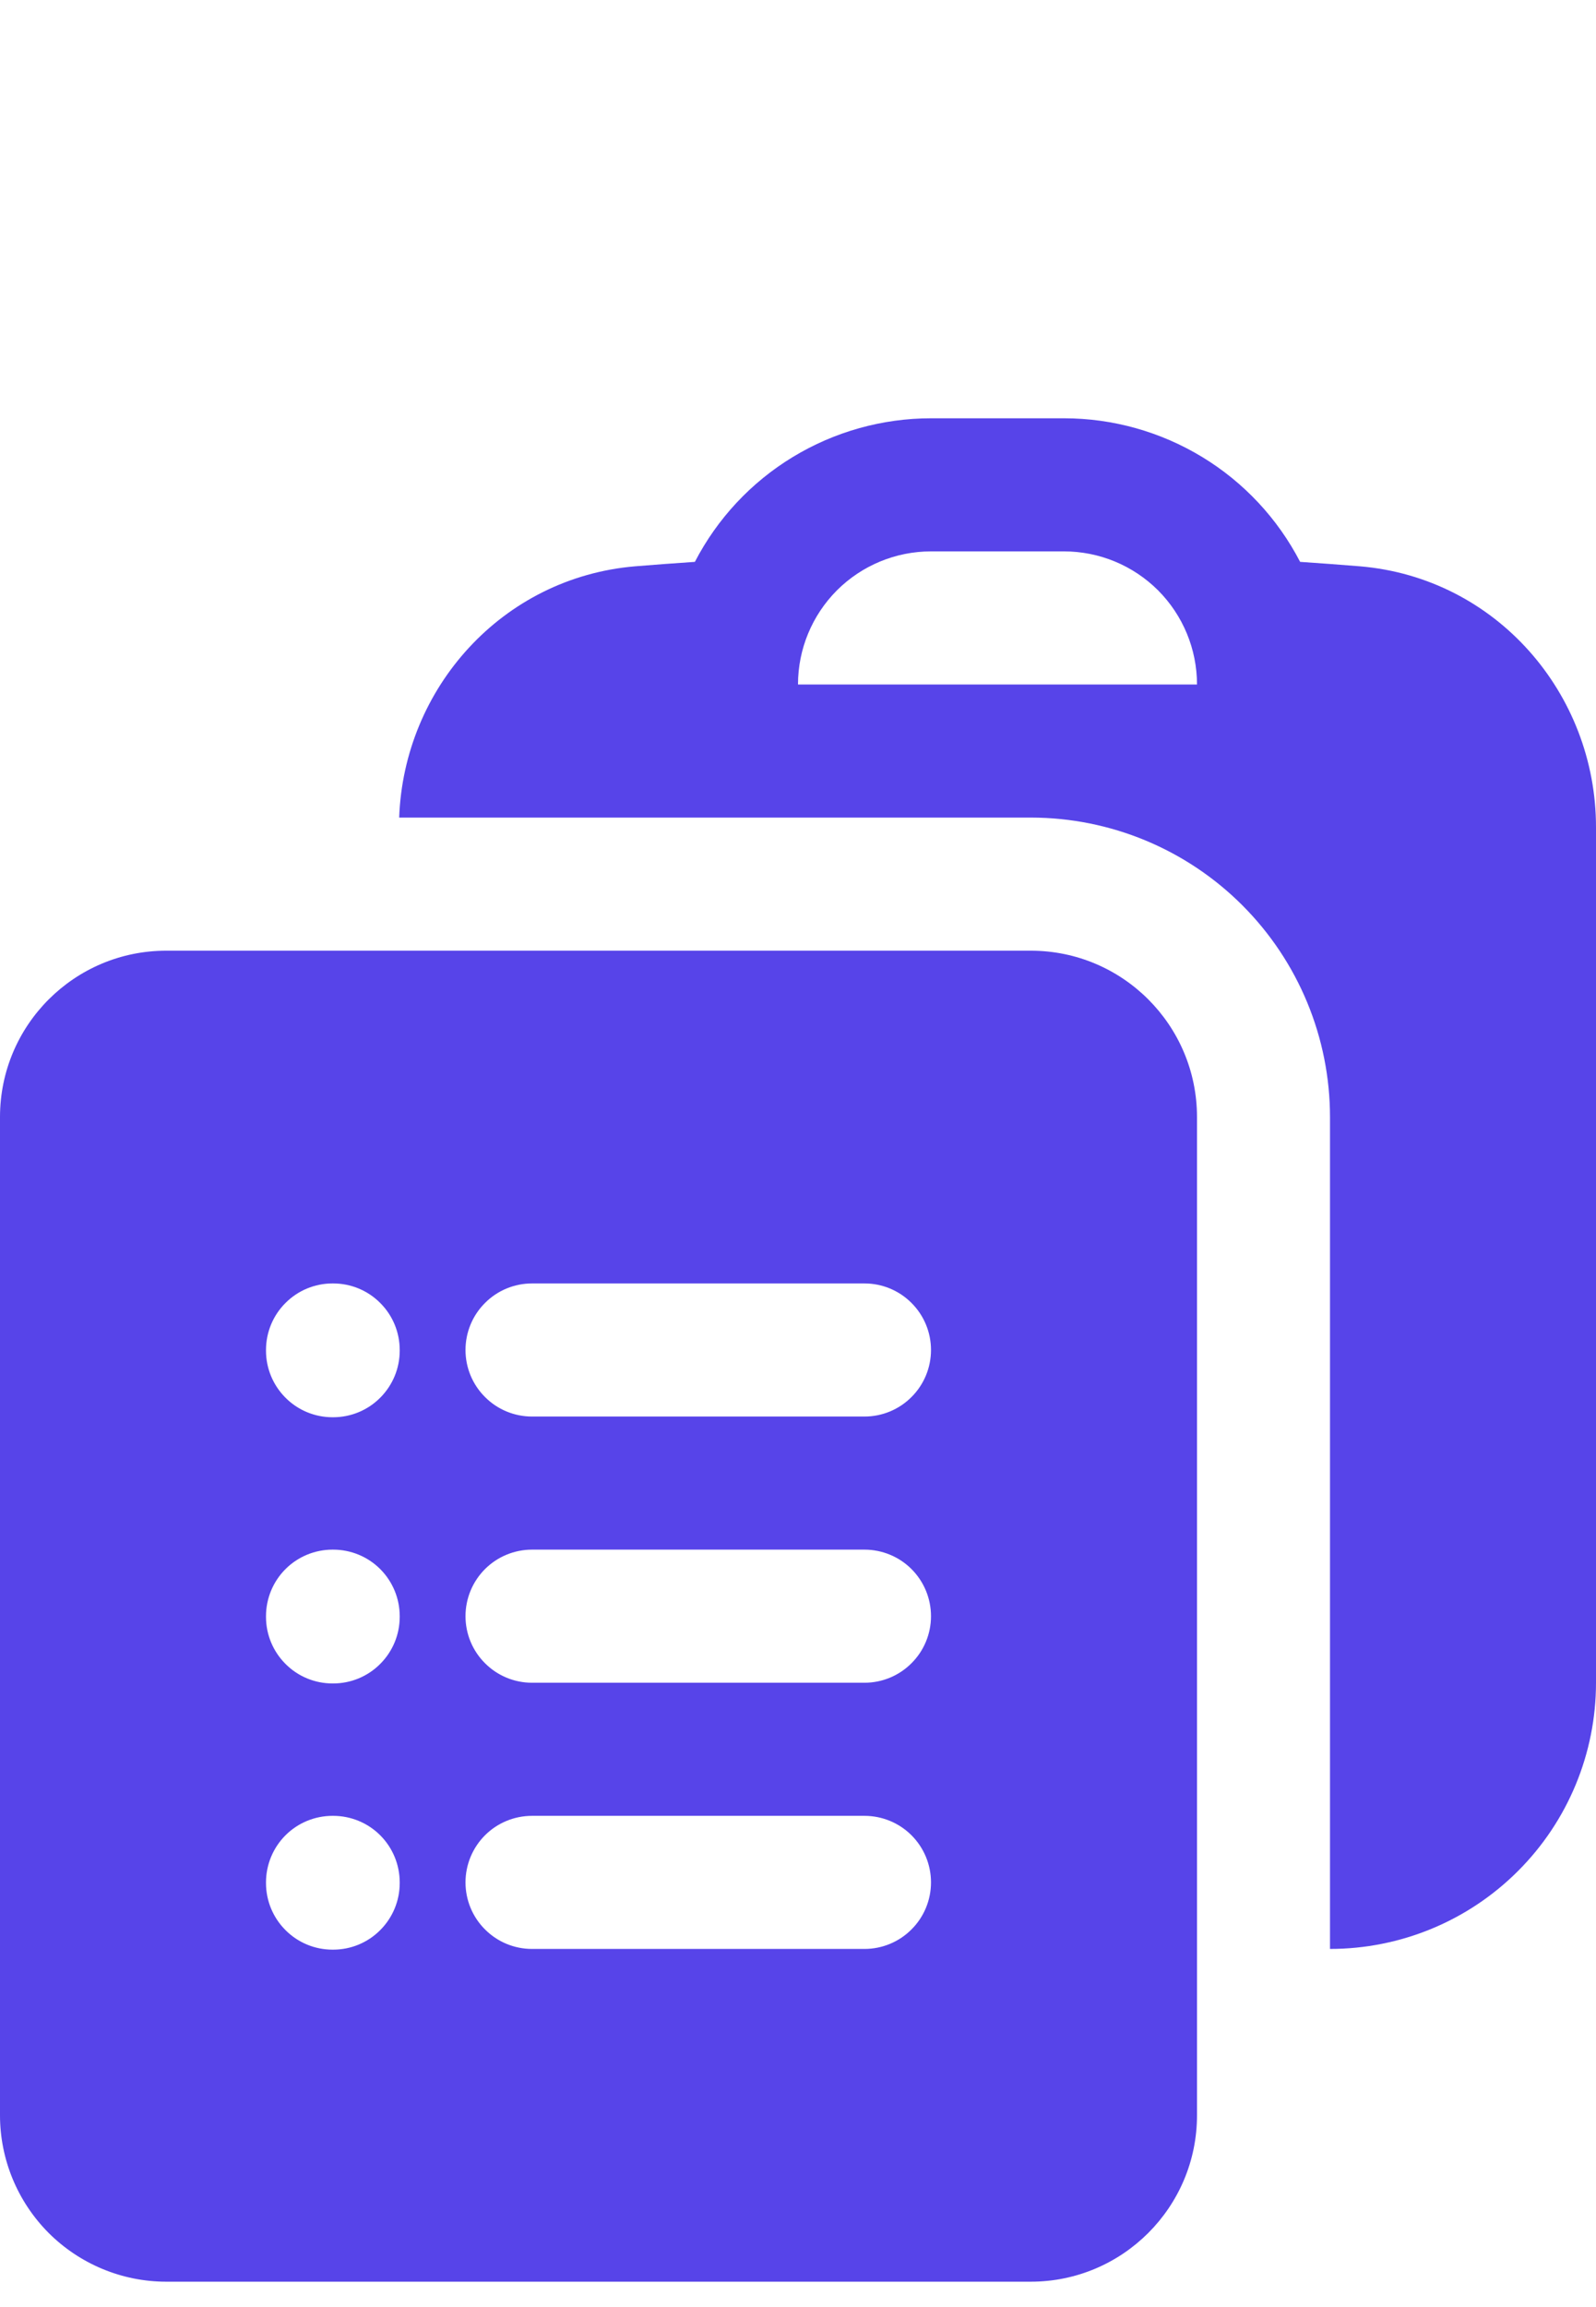
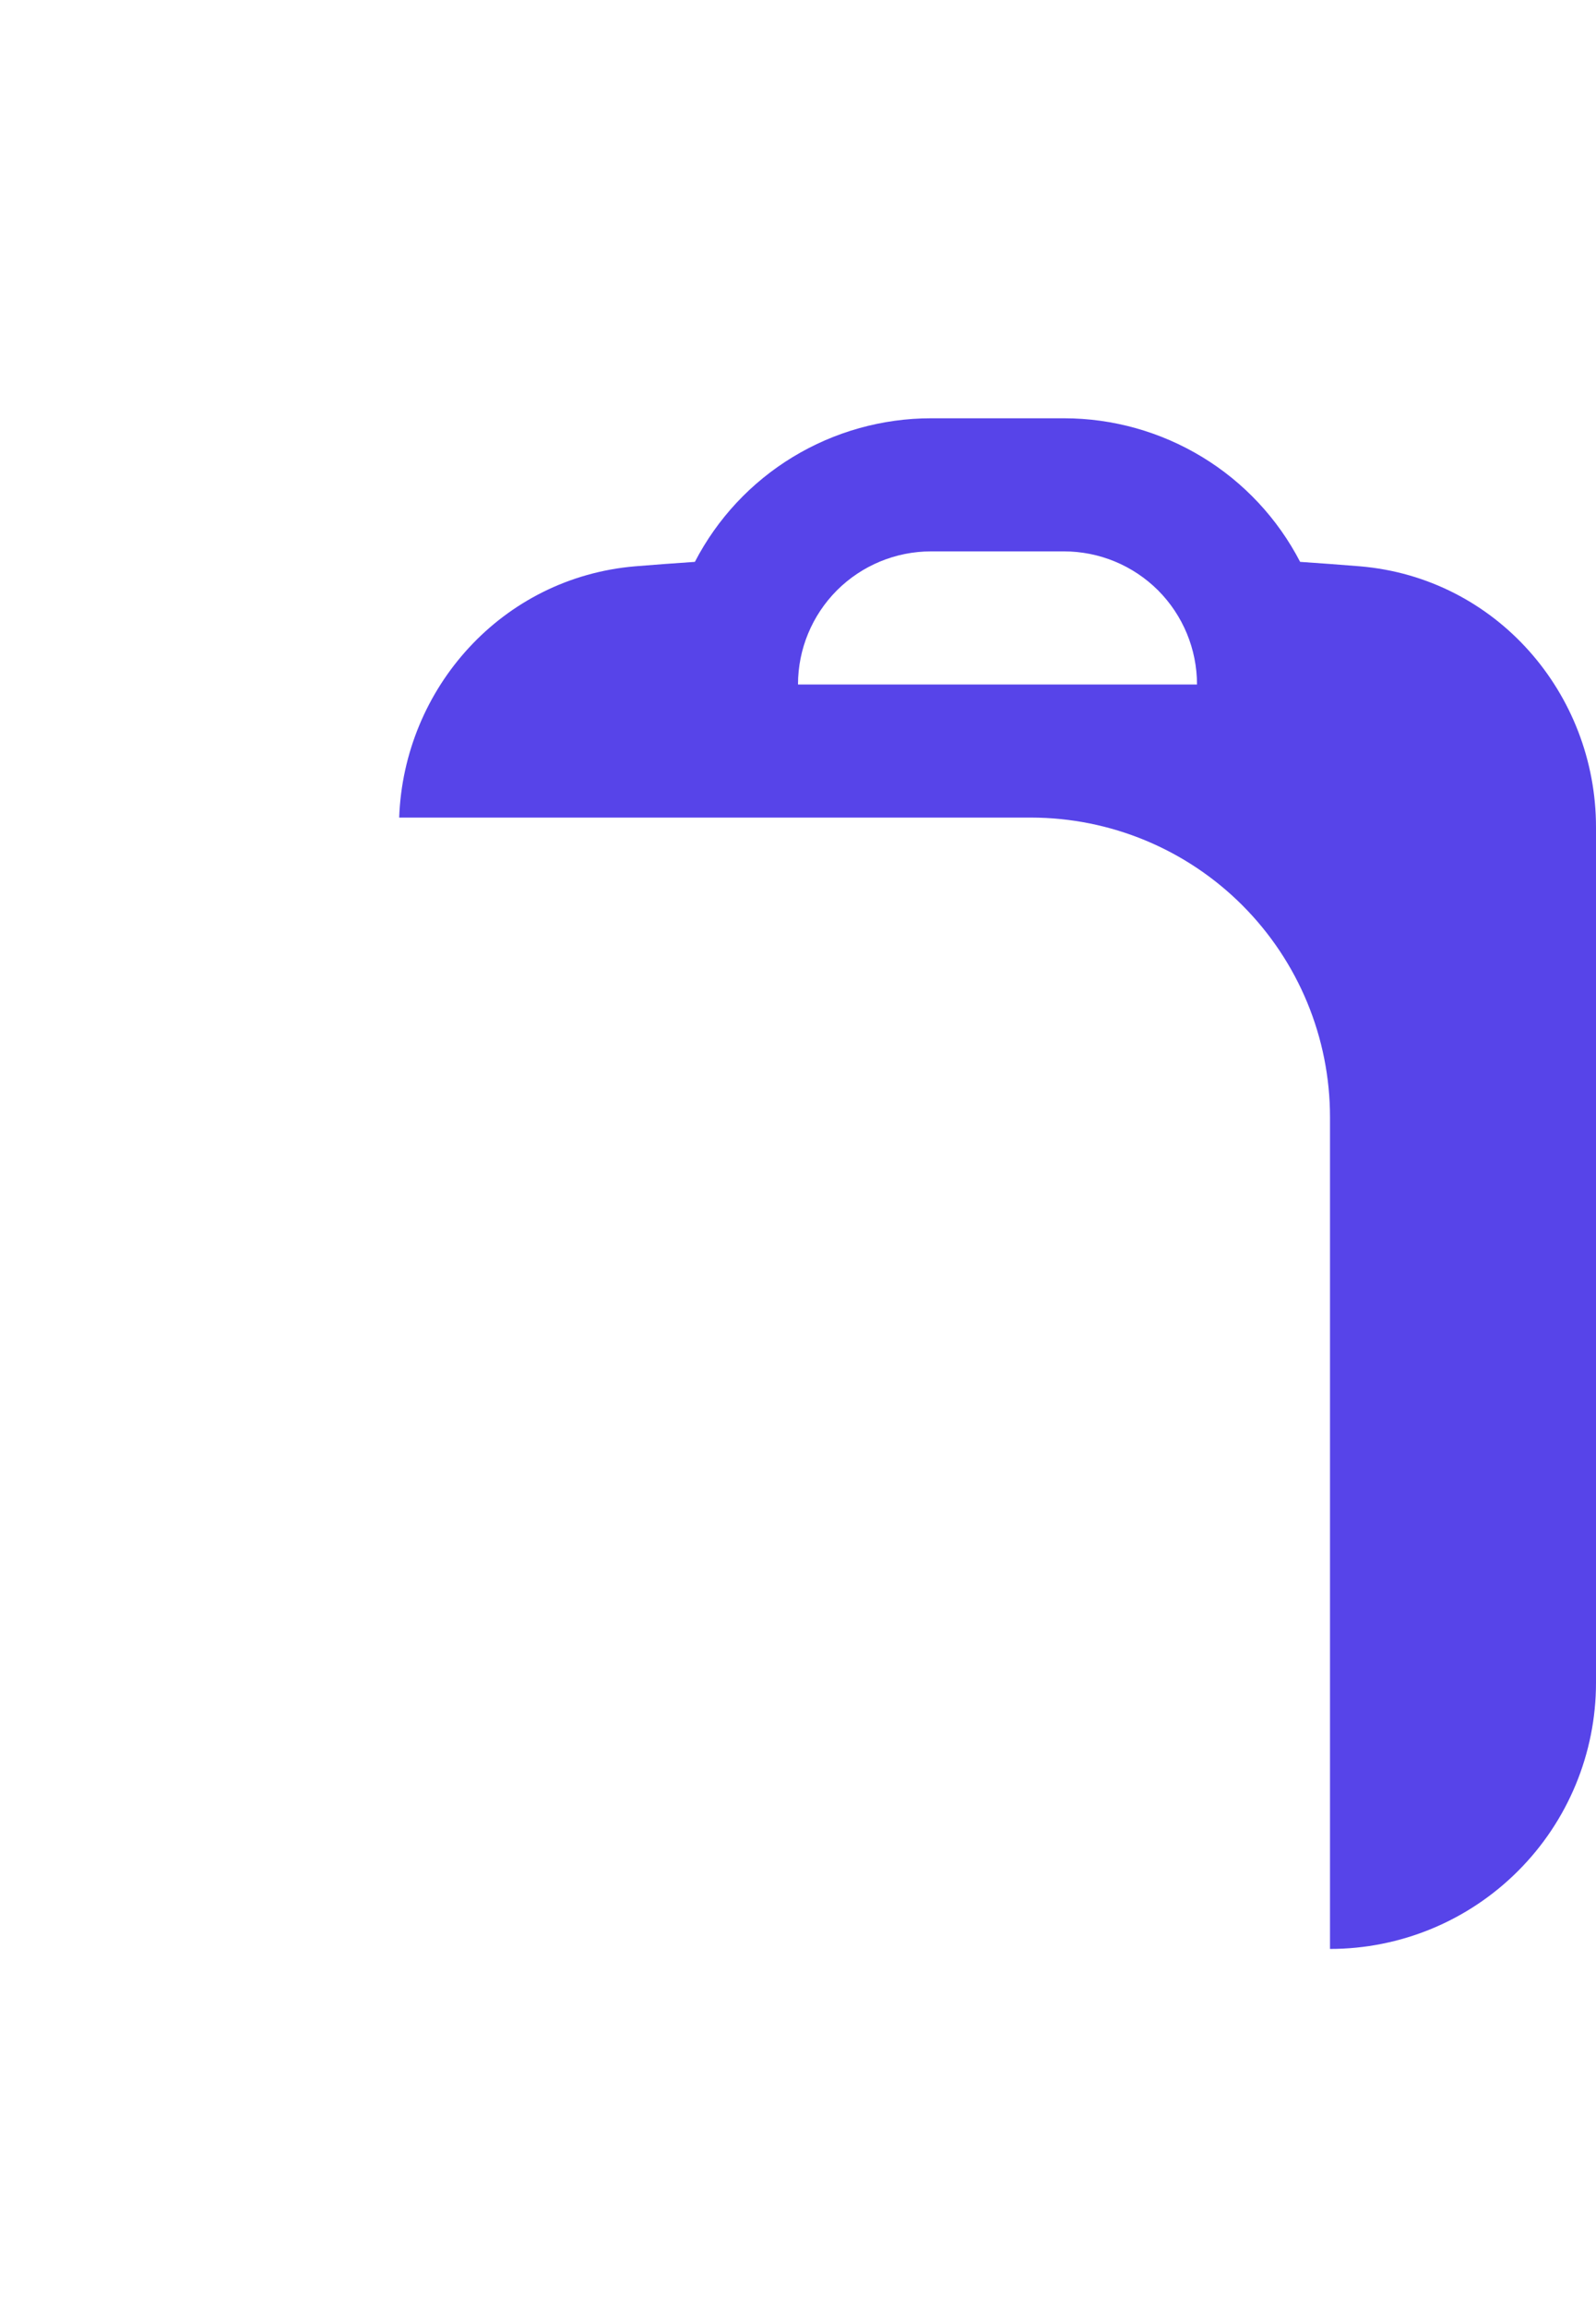
<svg xmlns="http://www.w3.org/2000/svg" width="18" height="26" viewBox="0 0 18 26" fill="none">
  <path fill-rule="evenodd" clip-rule="evenodd" d="M4.502 9.214H11.63C12.524 9.215 13.381 9.571 14.013 10.204C14.645 10.837 15 11.695 15 12.589V21.964C15.796 21.964 16.559 21.648 17.121 21.085C17.684 20.523 18 19.759 18 18.964V9.322C18 7.817 16.875 6.511 15.336 6.382C15.112 6.364 14.887 6.347 14.663 6.332C14.41 5.844 14.028 5.435 13.558 5.15C13.088 4.865 12.55 4.714 12 4.714H10.5C9.951 4.714 9.412 4.865 8.942 5.15C8.472 5.435 8.09 5.844 7.837 6.332C7.612 6.347 7.387 6.364 7.164 6.382C5.662 6.509 4.554 7.756 4.502 9.214ZM10.5 6.214C10.102 6.214 9.721 6.372 9.439 6.653C9.158 6.935 9 7.316 9 7.714H13.5C13.5 7.316 13.342 6.935 13.061 6.653C12.779 6.372 12.398 6.214 12 6.214H10.5Z" fill="#5744E9" />
-   <path fill-rule="evenodd" clip-rule="evenodd" d="M0 12.589C0 11.553 0.84 10.714 1.875 10.714H11.625C12.661 10.714 13.5 11.554 13.5 12.589V23.839C13.5 24.874 12.66 25.714 11.625 25.714H1.875C1.378 25.714 0.901 25.516 0.549 25.165C0.198 24.813 0 24.336 0 23.839V12.589ZM3 15.214C3 15.015 3.079 14.824 3.22 14.684C3.36 14.543 3.551 14.464 3.75 14.464H3.758C3.957 14.464 4.148 14.543 4.288 14.684C4.429 14.824 4.508 15.015 4.508 15.214V15.222C4.508 15.421 4.429 15.611 4.288 15.752C4.148 15.893 3.957 15.972 3.758 15.972H3.75C3.551 15.972 3.36 15.893 3.22 15.752C3.079 15.611 3 15.421 3 15.222V15.214ZM5.25 15.214C5.25 15.015 5.329 14.824 5.47 14.684C5.61 14.543 5.801 14.464 6 14.464H9.75C9.949 14.464 10.14 14.543 10.28 14.684C10.421 14.824 10.5 15.015 10.5 15.214C10.5 15.413 10.421 15.604 10.28 15.744C10.14 15.885 9.949 15.964 9.75 15.964H6C5.801 15.964 5.61 15.885 5.47 15.744C5.329 15.604 5.25 15.413 5.25 15.214ZM3 18.214C3 18.015 3.079 17.824 3.22 17.683C3.36 17.543 3.551 17.464 3.75 17.464H3.758C3.957 17.464 4.148 17.543 4.288 17.683C4.429 17.824 4.508 18.015 4.508 18.214V18.222C4.508 18.421 4.429 18.611 4.288 18.752C4.148 18.893 3.957 18.972 3.758 18.972H3.75C3.551 18.972 3.36 18.893 3.22 18.752C3.079 18.611 3 18.421 3 18.222V18.214ZM5.25 18.214C5.25 18.015 5.329 17.824 5.47 17.683C5.61 17.543 5.801 17.464 6 17.464H9.75C9.949 17.464 10.14 17.543 10.28 17.683C10.421 17.824 10.5 18.015 10.5 18.214C10.5 18.413 10.421 18.604 10.28 18.744C10.14 18.885 9.949 18.964 9.75 18.964H6C5.801 18.964 5.61 18.885 5.47 18.744C5.329 18.604 5.25 18.413 5.25 18.214ZM3 21.214C3 21.015 3.079 20.824 3.22 20.683C3.36 20.543 3.551 20.464 3.75 20.464H3.758C3.957 20.464 4.148 20.543 4.288 20.683C4.429 20.824 4.508 21.015 4.508 21.214V21.222C4.508 21.421 4.429 21.611 4.288 21.752C4.148 21.893 3.957 21.972 3.758 21.972H3.75C3.551 21.972 3.36 21.893 3.22 21.752C3.079 21.611 3 21.421 3 21.222V21.214ZM5.25 21.214C5.25 21.015 5.329 20.824 5.47 20.683C5.61 20.543 5.801 20.464 6 20.464H9.75C9.949 20.464 10.14 20.543 10.28 20.683C10.421 20.824 10.5 21.015 10.5 21.214C10.5 21.413 10.421 21.604 10.28 21.744C10.14 21.885 9.949 21.964 9.75 21.964H6C5.801 21.964 5.61 21.885 5.47 21.744C5.329 21.604 5.25 21.413 5.25 21.214Z" fill="#5744E9" />
</svg>